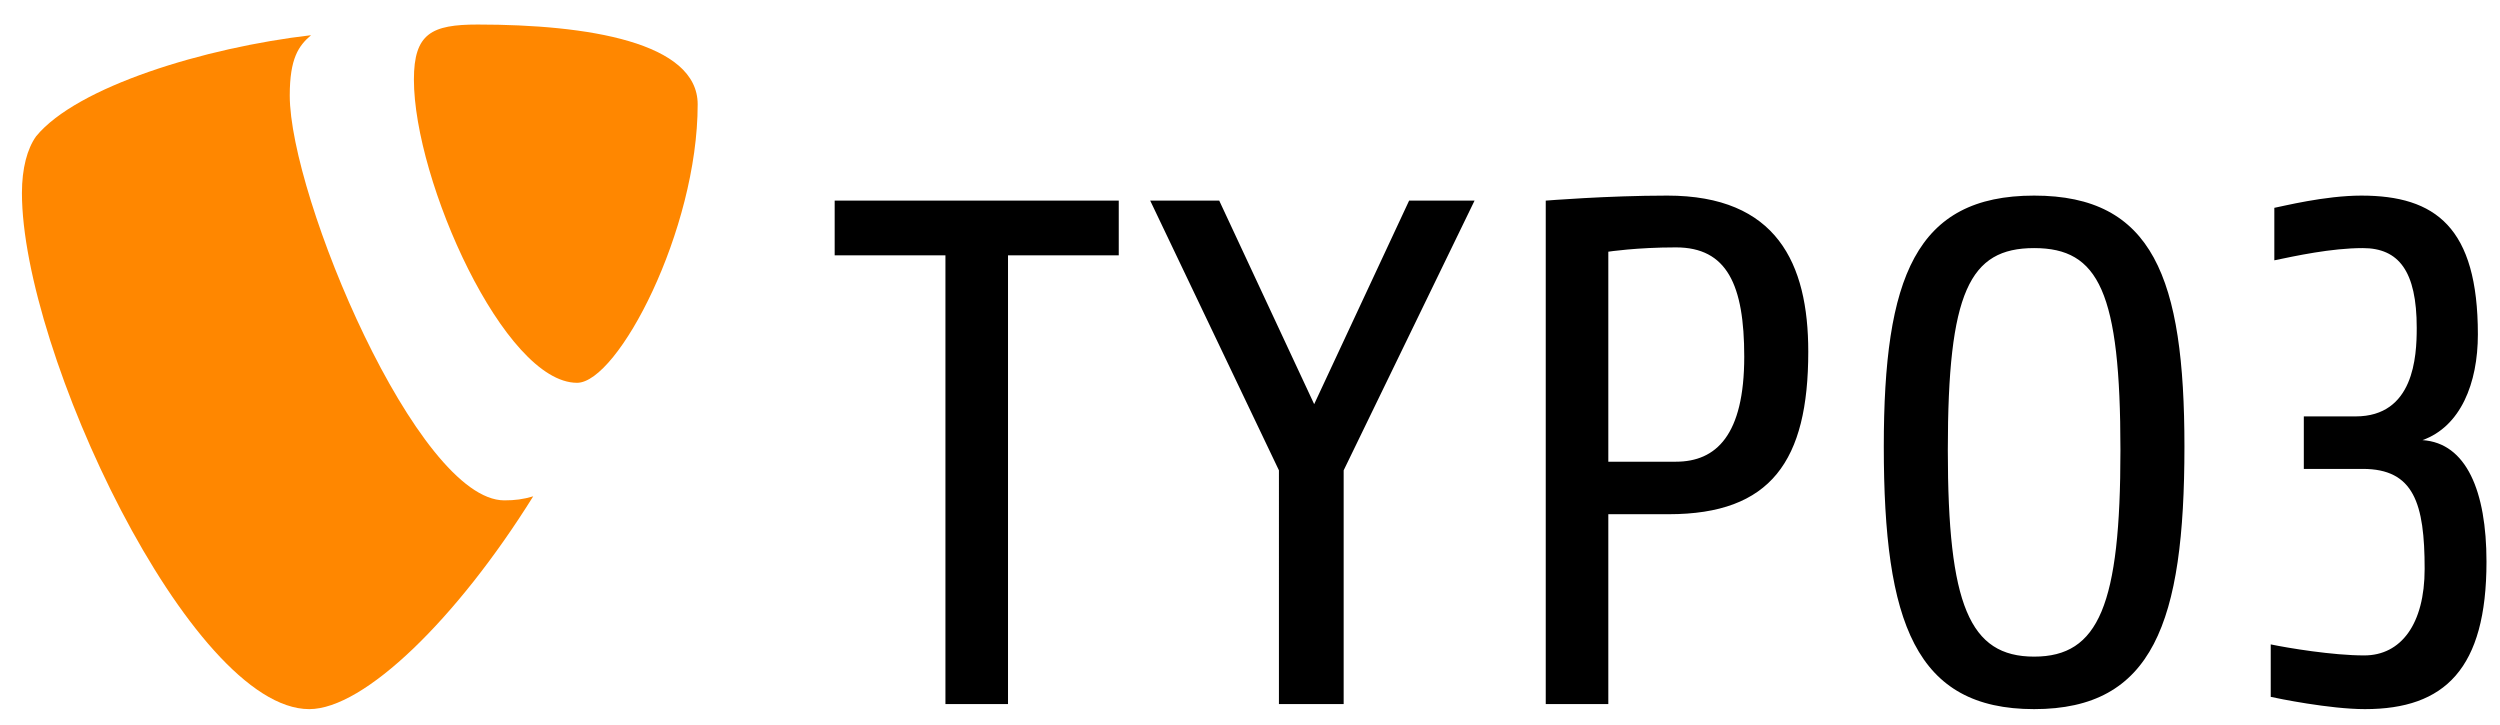
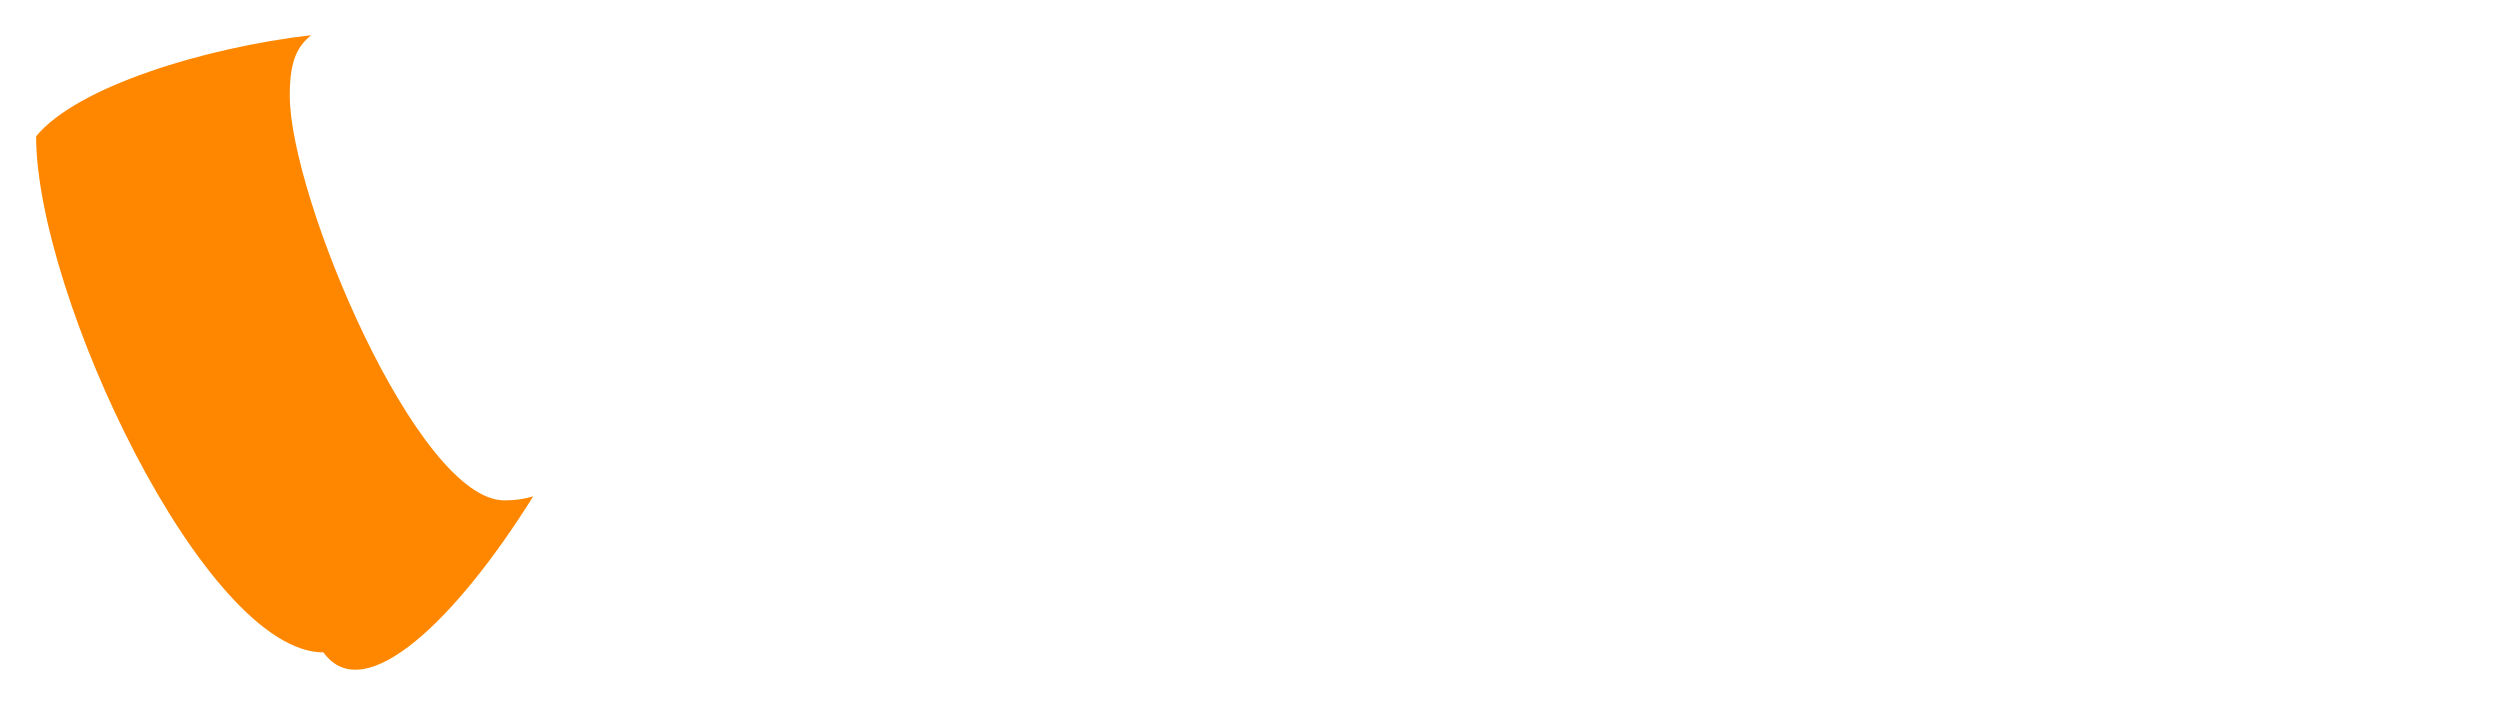
<svg xmlns="http://www.w3.org/2000/svg" version="1.1" id="Layer_1" x="0px" y="0px" width="295.424px" height="85.621px" viewBox="0 0 295.424 85.621" enable-background="new 0 0 295.424 85.621" xml:space="preserve">
-   <path d="M119.116,30.169V83.2h-7.394V30.169H98.633v-6.461h33.57v6.461H119.116z M158.78,55.58V83.2h-7.649V55.58l-15.212-31.872  h8.157l11.219,24.052l11.219-24.052h7.733L158.78,55.58z M197.194,60.764h-7.14V83.2h-7.394V23.708c0,0,7.309-0.594,14.362-0.594  c12.919,0,16.66,7.988,16.66,18.442C213.683,54.476,209.262,60.764,197.194,60.764 M198.043,29.234  c-4.676,0-7.989,0.509-7.989,0.509v24.816h7.989c4.759,0,8.074-3.146,8.074-12.408C206.118,33.651,204.078,29.234,198.043,29.234   M240.372,83.797c-14.023,0-17.765-10.199-17.765-31.021c0-19.974,3.741-29.662,17.765-29.662s17.762,9.688,17.762,29.662  C258.133,73.598,254.395,83.797,240.372,83.797 M240.372,29.317c-7.647,0-10.199,5.187-10.199,23.883  c0,18.273,2.552,24.393,10.199,24.393c7.648,0,10.199-6.119,10.199-24.393C250.571,34.504,248.02,29.317,240.372,29.317   M279.465,83.797c-4.164,0-10.369-1.275-11.134-1.449v-6.2c2.041,0.424,7.308,1.303,11.05,1.303c4.333,0,7.138-3.685,7.138-10.228  c0-7.734-1.272-11.813-7.308-11.813h-6.97v-6.204h6.118c6.887,0,7.225-7.055,7.225-10.454c0-6.716-2.125-9.435-6.373-9.435  c-3.74,0-7.991,0.935-10.455,1.445v-6.203c0.936-0.171,5.951-1.445,10.284-1.445c8.755,0,13.769,3.739,13.769,16.404  c0,5.779-2.041,10.877-6.545,12.492c5.184,0.34,7.563,6.033,7.563,14.363C293.828,79.037,288.9,83.797,279.465,83.797" />
-   <path fill="#FF8700" d="M63.01,58.651c-1.201,0.354-2.158,0.477-3.41,0.477c-10.272,0-25.36-35.896-25.36-47.843  c0-4.401,1.045-5.868,2.514-7.125C24.18,5.625,9.09,10.237,4.268,16.105c-1.047,1.468-1.676,3.773-1.676,6.706  c0,18.654,19.91,60.986,33.953,60.986C43.041,83.797,53.998,73.11,63.01,58.651" />
-   <path fill="#FF8700" d="M56.454,2.9c12.994,0,25.99,2.096,25.99,9.431c0,14.881-9.431,32.905-14.252,32.905  c-8.592,0-19.281-23.892-19.281-35.838C48.911,3.95,51.007,2.9,56.454,2.9" />
+   <path fill="#FF8700" d="M63.01,58.651c-1.201,0.354-2.158,0.477-3.41,0.477c-10.272,0-25.36-35.896-25.36-47.843  c0-4.401,1.045-5.868,2.514-7.125C24.18,5.625,9.09,10.237,4.268,16.105c0,18.654,19.91,60.986,33.953,60.986C43.041,83.797,53.998,73.11,63.01,58.651" />
</svg>